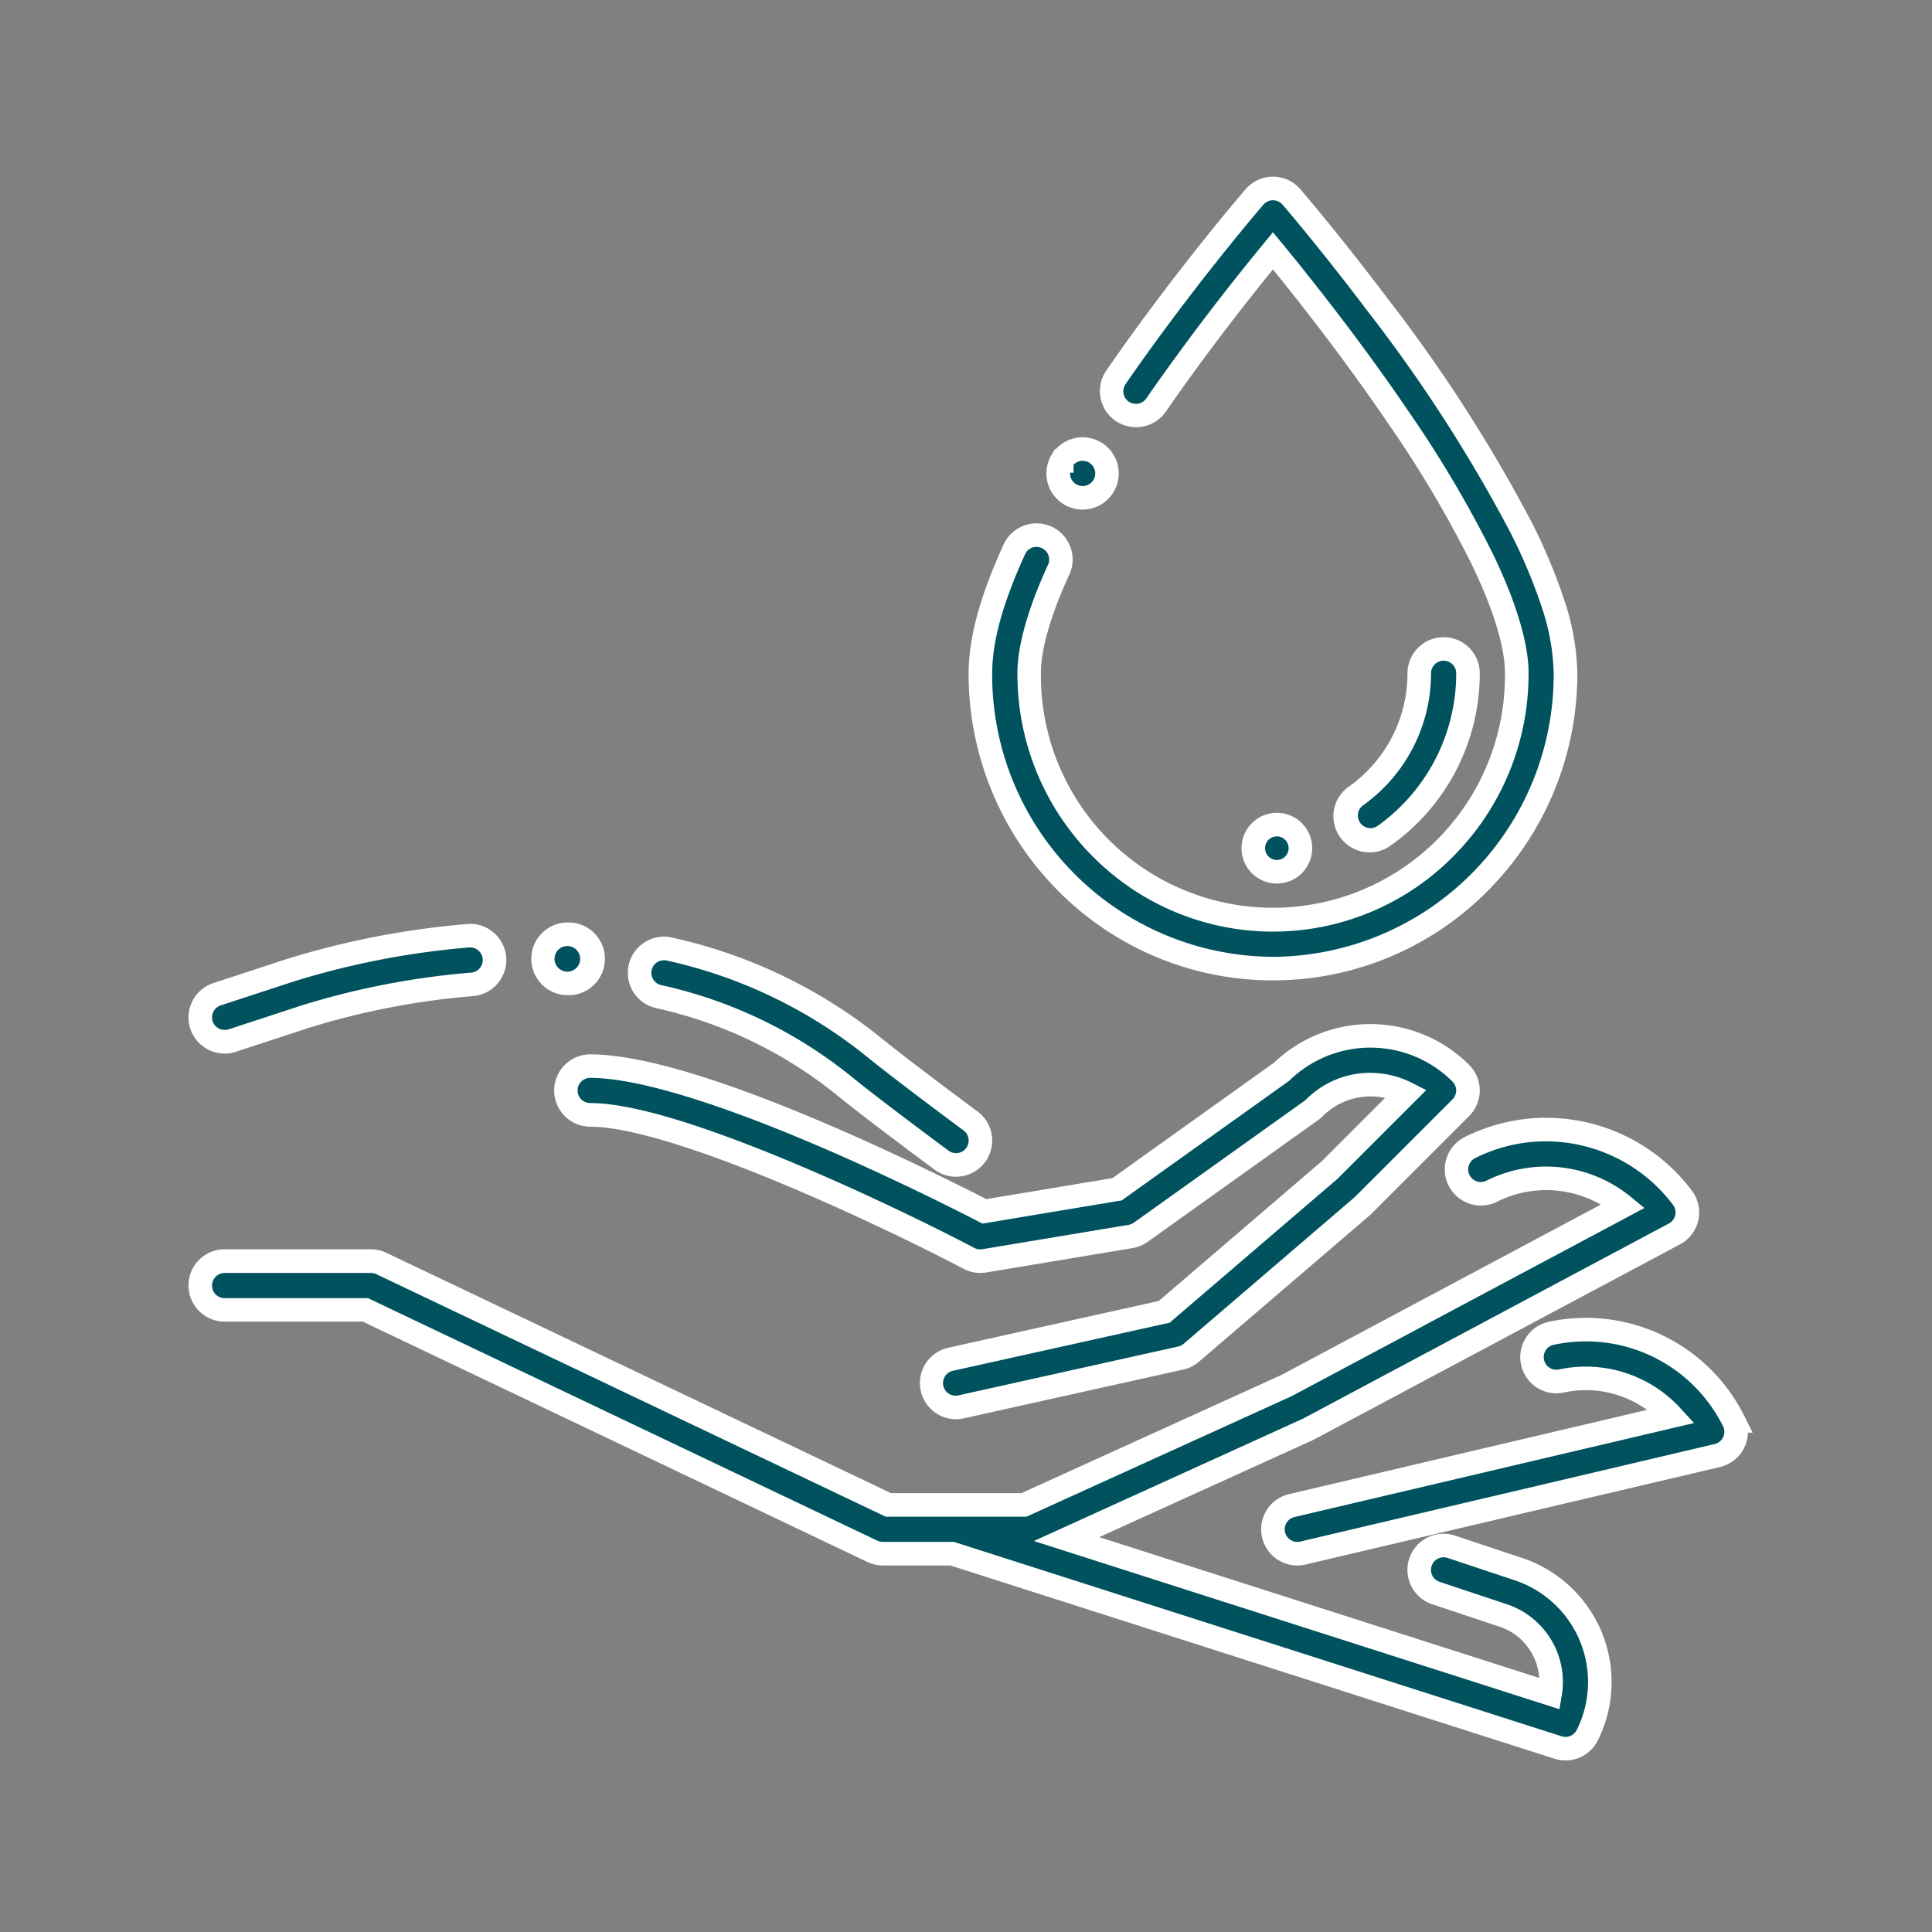
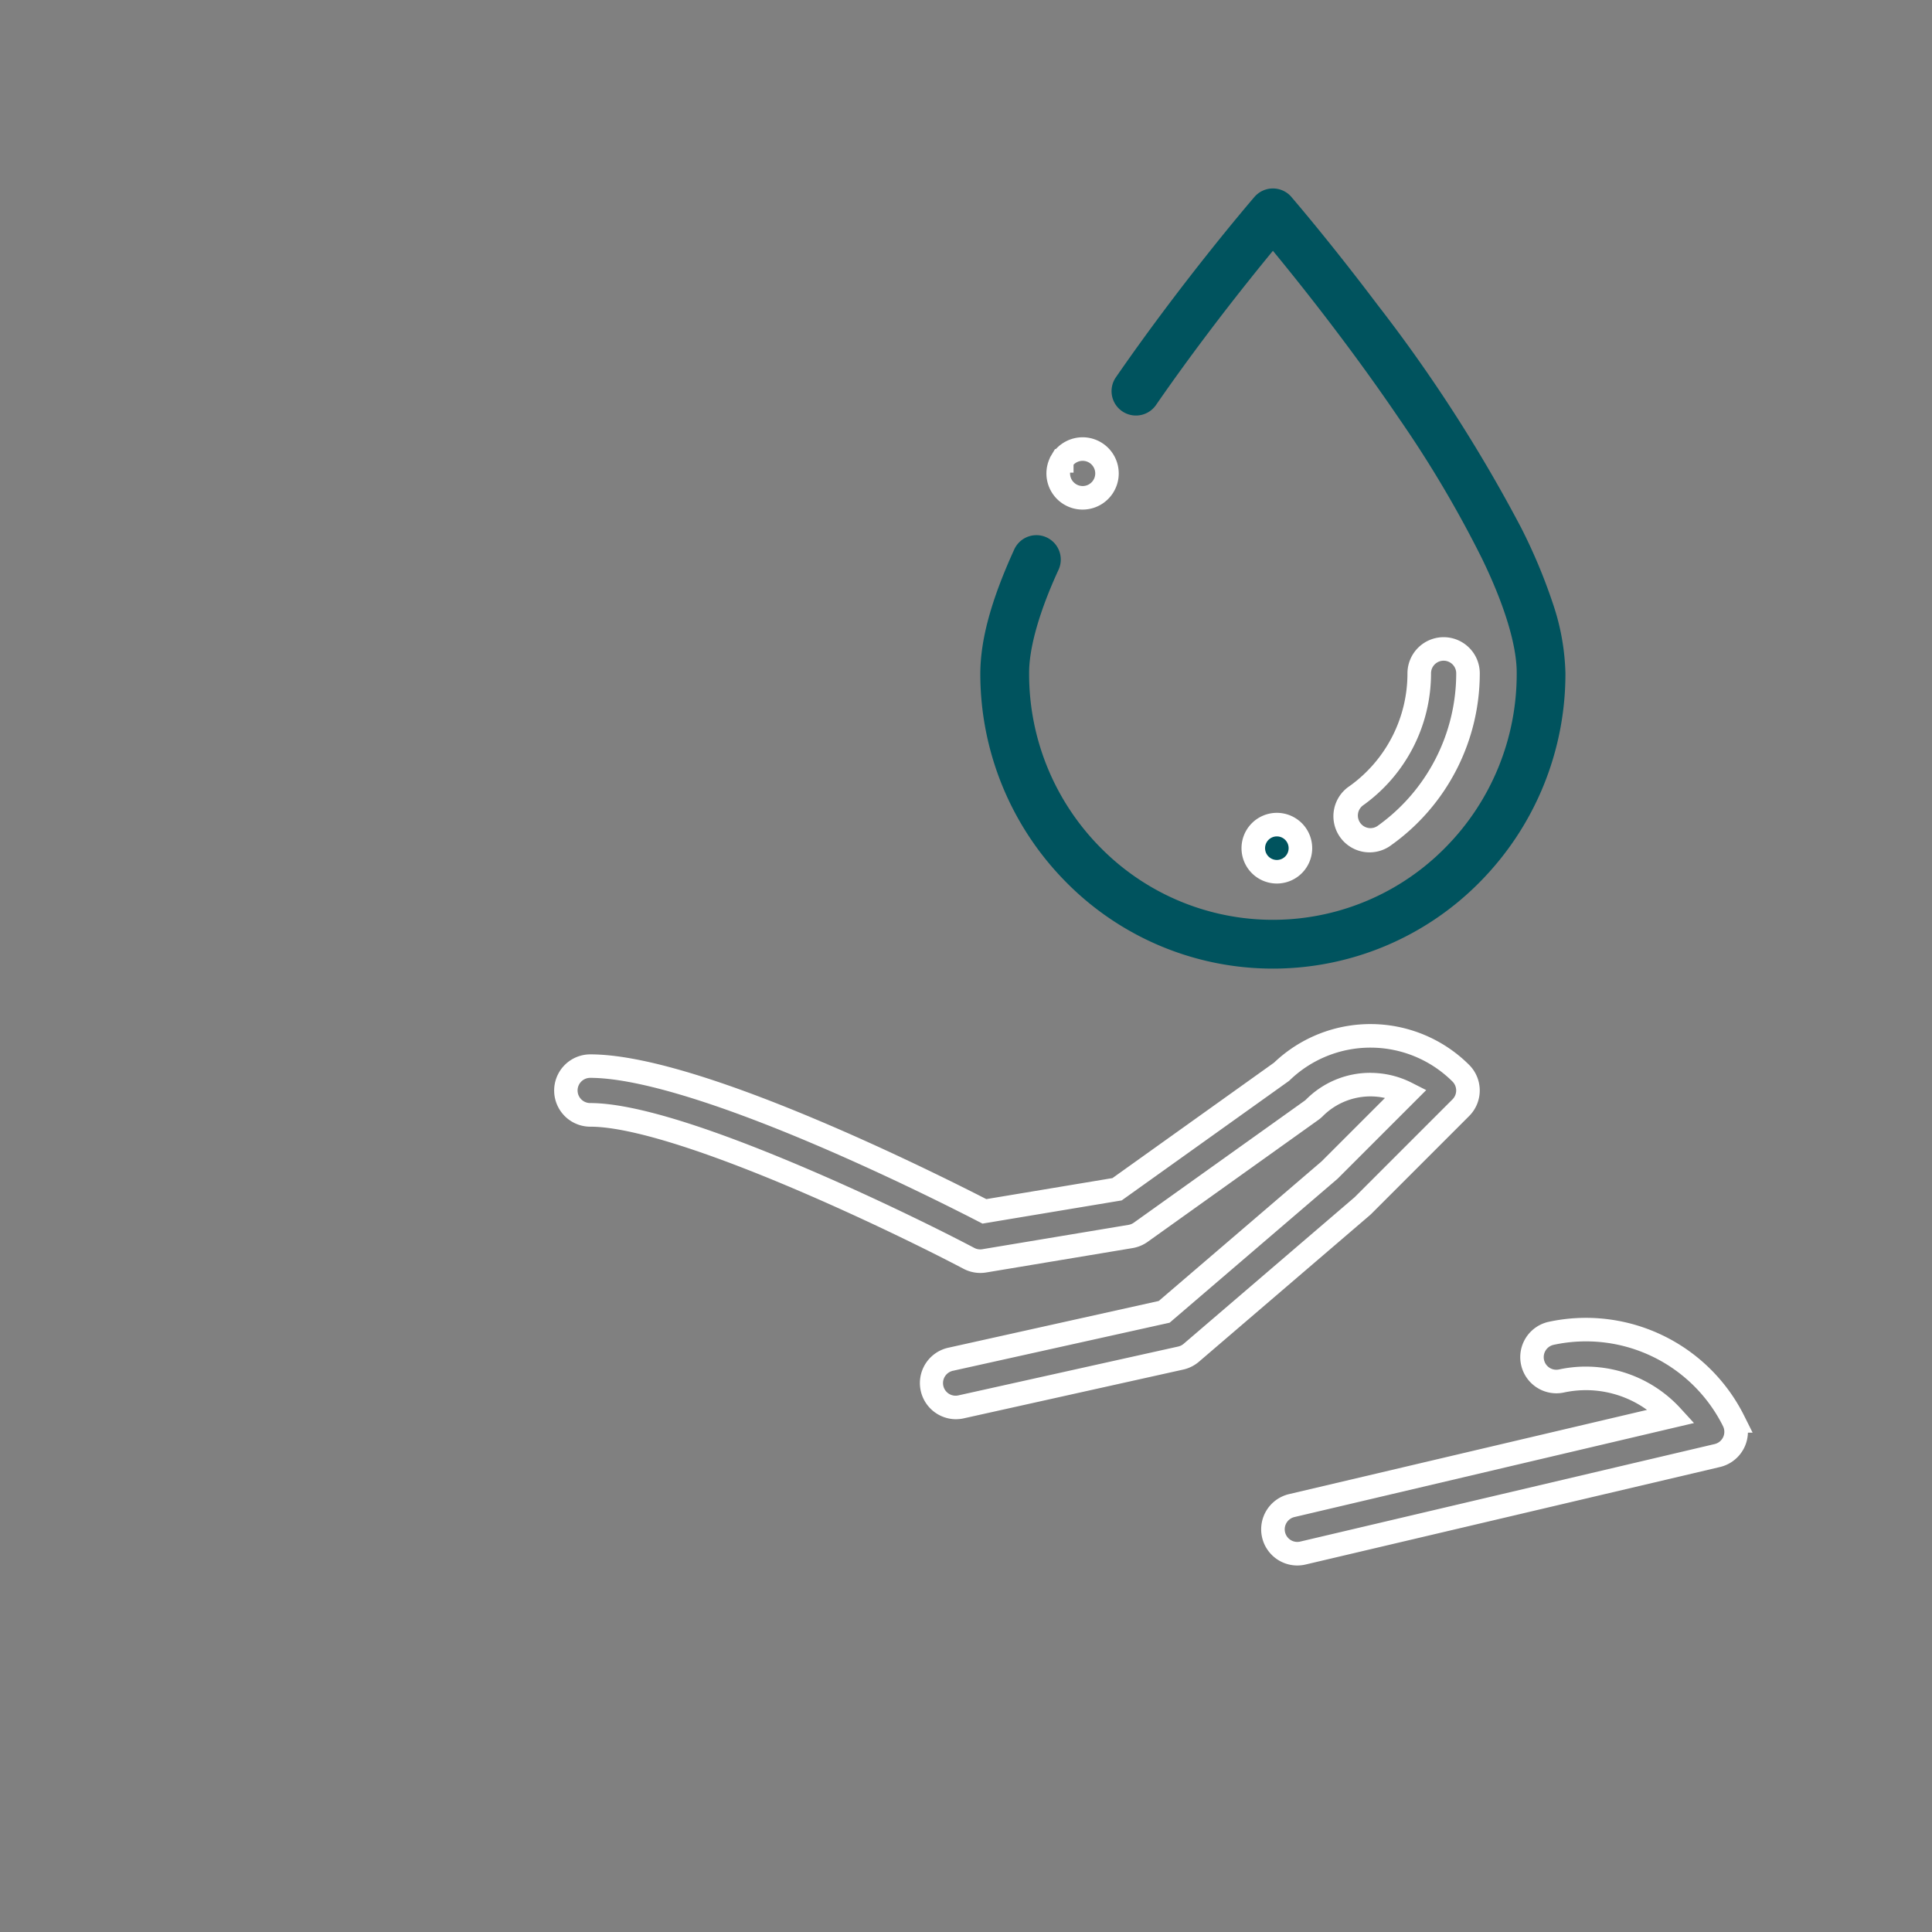
<svg xmlns="http://www.w3.org/2000/svg" width="164" height="164" viewBox="0 0 164 164">
  <rect x="0" y="0" width="164" height="164" fill="#808080" stroke="none" />
  <g transform="translate(-1 -3525)">
    <rect width="164" height="164" transform="translate(1 3525)" fill="rgba(255,255,255,0)" />
    <g transform="translate(-10.101 -13.557)">
      <g transform="translate(28.101 3554.556)">
        <g transform="translate(0 0)">
          <path d="M263.266,58.871A24.643,24.643,0,0,0,280.83,66.22h.008A24.647,24.647,0,0,0,298.4,58.866a25.114,25.114,0,0,0,7.262-17.71,19.814,19.814,0,0,0-1.076-5.96,46.759,46.759,0,0,0-2.7-6.431,128.578,128.578,0,0,0-12.2-18.925c-3.852-5.109-6.943-8.723-7.282-9.118L282.4.715a2.069,2.069,0,0,0-3.135,0l-.008.008c-.616.719-6.193,7.253-11.775,15.332a2.07,2.07,0,0,0,3.407,2.351c2.949-4.268,5.926-8.122,7.905-10.6.691-.869,1.379-1.715,2.038-2.517,2.235,2.711,6.589,8.159,10.735,14.274a96.431,96.431,0,0,1,7,11.827c1.927,3.958,2.98,7.427,2.959,9.768a20.92,20.92,0,0,1-6.069,14.8,20.535,20.535,0,0,1-29.251,0,20.914,20.914,0,0,1-6.069-14.8c-.016-2.15.874-5.274,2.5-8.8a2.071,2.071,0,0,0-1.019-2.742,2.028,2.028,0,0,0-.861-.189,2.069,2.069,0,0,0-1.881,1.208c-1.953,4.286-2.869,7.631-2.882,10.526A25.114,25.114,0,0,0,263.266,58.871Z" transform="translate(-189.779 0.002)" fill="#00535e" />
-           <path d="M280.838,67.22h-.016a25.646,25.646,0,0,1-18.268-7.647A26.114,26.114,0,0,1,255,41.155c.014-3.044.958-6.519,2.972-10.938a3.078,3.078,0,0,1,2.79-1.793h.007a3.07,3.07,0,0,1,2.783,4.346c-1.572,3.4-2.428,6.377-2.414,8.38v.011a19.695,19.695,0,1,0,39.388,0v-.012c.019-2.186-1-5.5-2.858-9.321a95.456,95.456,0,0,0-6.928-11.7c-3.7-5.458-7.552-10.362-9.907-13.256-.448.55-.863,1.066-1.256,1.56-1.965,2.464-4.924,6.293-7.865,10.549a3.07,3.07,0,0,1-5.052-3.488C272.068,7.662,277.47,1.276,278.5.075l.037-.041a3.069,3.069,0,0,1,4.623.027l.048.057c.662.775,3.654,4.309,7.281,9.12a129.574,129.574,0,0,1,12.3,19.075,47.919,47.919,0,0,1,2.755,6.561,20.789,20.789,0,0,1,1.129,6.256v.023a26.114,26.114,0,0,1-7.551,18.415,25.647,25.647,0,0,1-18.277,7.65Zm-20.071-36.8h0a1.072,1.072,0,0,0-.972.624C257.9,35.2,257.012,38.413,257,41.161A23.951,23.951,0,0,0,280.822,65.22h.016a23.951,23.951,0,0,0,23.828-24.05,18.791,18.791,0,0,0-1.021-5.647l0-.009A45.91,45.91,0,0,0,301,29.221l0-.007a127.624,127.624,0,0,0-12.107-18.771c-3.67-4.868-6.677-8.409-7.243-9.07l-.033-.038a1.069,1.069,0,0,0-1.59.035l-.031.035c-1.077,1.259-6.378,7.537-11.687,15.22a1.07,1.07,0,0,0,1.761,1.215c2.974-4.3,5.963-8.172,7.946-10.659.615-.774,1.286-1.6,2.048-2.529l.771-.938.772.937C283.838,7.361,288.21,12.828,292.4,19a97.418,97.418,0,0,1,7.073,11.953c1.992,4.092,3.079,7.717,3.059,10.205a21.92,21.92,0,0,1-6.359,15.505,21.535,21.535,0,0,1-30.673,0,21.913,21.913,0,0,1-6.356-15.5c-.015-2.291.907-5.566,2.6-9.224a1.072,1.072,0,0,0-.529-1.414,1.04,1.04,0,0,0-.437-.1Z" transform="translate(-189.779 0.002)" fill="#fff" />
-           <path d="M282.545,89.355a2.069,2.069,0,1,0-.706-2.843,0,0,0,0,1,0,0A2.073,2.073,0,0,0,282.545,89.355Zm25.5,29.335a2.059,2.059,0,0,0,1.2-.382,16.886,16.886,0,0,0,7.08-13.758,2.069,2.069,0,1,0-4.139,0,12.74,12.74,0,0,1-5.337,10.383,2.069,2.069,0,0,0,1.2,3.757Z" transform="translate(-208.713 -63.391)" fill="#00535e" />
          <path d="M283.612,84.511h0a3.069,3.069,0,1,1-2.774,1.75v-.028l.107-.177.032-.056.291-.487h.073A3.092,3.092,0,0,1,283.612,84.511Zm0,4.139a1.07,1.07,0,1,0-.77-1.811v.672h-.294a1.069,1.069,0,0,0,1.064,1.138Zm30.645,12.83a3.069,3.069,0,0,1,3.069,3.069,17.918,17.918,0,0,1-7.5,14.572,3.069,3.069,0,1,1-3.555-5,11.76,11.76,0,0,0,4.916-9.566A3.073,3.073,0,0,1,314.253,101.48Zm-6.209,16.209a1.056,1.056,0,0,0,.618-.2,15.914,15.914,0,0,0,6.66-12.943,1.069,1.069,0,1,0-2.139,0,13.764,13.764,0,0,1-5.756,11.2,1.069,1.069,0,0,0,.617,1.943Z" transform="translate(-208.713 -63.391)" fill="#fff" />
          <circle cx="2" cy="2" r="2" transform="translate(89.387 54)" fill="#00535e" />
          <path d="M2-1A3,3,0,1,1-1,2,3,3,0,0,1,2-1ZM2,3A1,1,0,1,0,1,2,1,1,0,0,0,2,3Z" transform="translate(89.387 54)" fill="#fff" />
-           <path d="M170.781,301.5l-18.12,4.026a2.07,2.07,0,0,0,.9,4.041l18.625-4.139a2.075,2.075,0,0,0,.9-.449l14.486-12.417q.06-.052.116-.108l8.278-8.278a2.069,2.069,0,0,0,0-2.927,10.862,10.862,0,0,0-15.215-.126L166.784,291.1l-11.261,1.877c-3.908-2.018-24.319-12.331-33.453-12.331a2.069,2.069,0,1,0,0,4.139c7.379,0,25.708,8.791,32.147,12.179a2.068,2.068,0,0,0,1.3.21l12.416-2.069a2.069,2.069,0,0,0,.863-.357L183.285,284.4a2.1,2.1,0,0,0,.26-.221,6.723,6.723,0,0,1,7.8-1.233l-6.527,6.527Zm48.332,9.26a14.012,14.012,0,0,0-15.473-7.436,2.069,2.069,0,1,0,.867,4.047,9.877,9.877,0,0,1,9.356,2.989l-32.257,7.59a2.069,2.069,0,1,0,.948,4.029l35.18-8.278a2.069,2.069,0,0,0,1.377-2.94Z" transform="translate(-88.959 -206.145)" fill="#00535e" />
          <path d="M182.08,323.034a3.07,3.07,0,0,1-.7-6.058l30.388-7.15a8.87,8.87,0,0,0-7.048-1.477,3.067,3.067,0,0,1-3.644-2.358,3.069,3.069,0,0,1,2.358-3.644,15.012,15.012,0,0,1,16.576,7.967l.723,1.447h-.4a3.076,3.076,0,0,1-2.367,2.913l-35.18,8.278A3.081,3.081,0,0,1,182.08,323.034Zm24.5-16.882a10.9,10.9,0,0,1,8.023,3.533l1.151,1.258-33.917,7.98a1.07,1.07,0,0,0,.243,2.111,1.077,1.077,0,0,0,.247-.029l35.18-8.278a1.069,1.069,0,0,0,.711-1.519l-.072-.144a13,13,0,0,0-14.3-6.762,1.069,1.069,0,0,0-.822,1.27,1.067,1.067,0,0,0,1.27.822A10.9,10.9,0,0,1,206.579,306.151Zm-53.47,4.466h0a3.07,3.07,0,0,1-.664-6.066l17.875-3.972,13.814-11.841,5.389-5.389a5.716,5.716,0,0,0-5.272,1.537,3.1,3.1,0,0,1-.385.326l-14.487,10.348a3.087,3.087,0,0,1-1.28.53l-12.416,2.069a3.067,3.067,0,0,1-1.934-.311c-3.436-1.808-9.594-4.81-15.639-7.321-7.468-3.1-13.015-4.742-16.042-4.742a3.069,3.069,0,1,1,0-6.139c4,0,10.413,1.846,19.074,5.487,6.5,2.731,12.46,5.734,14.542,6.8l10.706-1.784,13.717-9.8a11.862,11.862,0,0,1,16.561.19,3.069,3.069,0,0,1,0,4.342l-8.278,8.278c-.055.055-.113.109-.172.16l-14.486,12.417a3.086,3.086,0,0,1-1.331.666l-18.625,4.139A3.085,3.085,0,0,1,153.109,310.617Zm35.187-29.4a7.755,7.755,0,0,1,3.5.839l1.228.624-7.528,7.528-14.252,12.216L152.879,306.5a1.07,1.07,0,1,0,.464,2.088l18.625-4.139a1.078,1.078,0,0,0,.465-.232L186.917,291.8c.02-.017.041-.036.06-.055l8.278-8.278a1.069,1.069,0,0,0,0-1.512,9.862,9.862,0,0,0-13.813-.114l-.053.051-14.213,10.152-11.818,1.969-.3-.153c-1.735-.9-7.924-4.042-14.7-6.889-8.3-3.487-14.623-5.33-18.3-5.33a1.069,1.069,0,1,0,0,2.139c3.335,0,8.99,1.647,16.81,4.9,6.106,2.537,12.329,5.571,15.8,7.4a1.077,1.077,0,0,0,.673.108l12.417-2.069a1.076,1.076,0,0,0,.446-.185L182.7,283.585a1.1,1.1,0,0,0,.135-.115A7.676,7.676,0,0,1,188.3,281.214Z" transform="translate(-88.959 -206.145)" fill="#fff" />
-           <path d="M38.905,250.018a38.01,38.01,0,0,1,15.66,7.5c1.516,1.239,4.247,3.327,8.353,6.379a2.035,2.035,0,0,0,1.231.409,2.069,2.069,0,0,0,1.239-3.73c-2.752-2.046-6.41-4.793-8.205-6.263a42.048,42.048,0,0,0-17.347-8.329,2.032,2.032,0,0,0-.468-.054,2.069,2.069,0,0,0-.463,4.087ZM2.069,253.849a2.034,2.034,0,0,0,.644-.1L8.9,251.723a65.889,65.889,0,0,1,14.178-2.745,2.071,2.071,0,1,0-.329-4.128A70.492,70.492,0,0,0,7.67,247.77l-6.244,2.044a2.069,2.069,0,0,0,.644,4.035ZM31.057,248.9c.041,0,.085.005.132.005a2.088,2.088,0,1,0-.132-.005ZM111.9,298.626l-5.706-1.9a2.069,2.069,0,0,0-1.309,3.926l5.706,1.9a5.958,5.958,0,0,1,3.989,6.65L73.535,296.067l20.445-9.293c.04-.018.079-.038.117-.058l31.041-16.555a2.069,2.069,0,0,0,.682-3.068,14.46,14.46,0,0,0-18.044-4.26,2.069,2.069,0,1,0,1.851,3.7,10.326,10.326,0,0,1,11.169,1.25L92.208,283.033l-22.3,10.135h-11.5L15.375,272.675a2.071,2.071,0,0,0-.89-.2H2.069a2.069,2.069,0,0,0,0,4.139H14.018l43.036,20.493a2.071,2.071,0,0,0,.89.2h5.885l51.428,16.457a2.069,2.069,0,0,0,2.481-1.046,10.1,10.1,0,0,0-5.837-14.092Z" transform="translate(0 -181.419)" fill="#00535e" />
-           <path d="M31.2,243.724h0l.122,0A3.088,3.088,0,0,1,31.2,249.9h-.016c-.079,0-.148,0-.193-.007h-.009a3.088,3.088,0,0,1,.217-6.169Zm0,4.177a1.088,1.088,0,1,0-.08,0l.064,0Zm-8.288-4.058a3.071,3.071,0,0,1,.241,6.132,64.994,64.994,0,0,0-13.954,2.7L3.024,254.7a3.022,3.022,0,0,1-.951.153H2.068a3.069,3.069,0,0,1-.955-5.985l6.261-2.049a71.611,71.611,0,0,1,15.295-2.962Q22.8,243.843,22.917,243.843ZM2.065,252.849h.008A1.033,1.033,0,0,0,2.4,252.8L8.6,250.768A67,67,0,0,1,23,247.982a1.071,1.071,0,0,0-.081-2.138c-.029,0-.058,0-.087,0a69.6,69.6,0,0,0-14.857,2.877l-6.237,2.041a1.069,1.069,0,0,0,.329,2.085Zm37.3-7.918h0a3.036,3.036,0,0,1,.7.081,43.028,43.028,0,0,1,17.75,8.528c1.777,1.454,5.423,4.193,8.169,6.234a3.069,3.069,0,0,1-1.831,5.533h-.012a3.054,3.054,0,0,1-1.82-.607c-4.1-3.047-6.842-5.143-8.388-6.407a37.024,37.024,0,0,0-15.252-7.3,3.069,3.069,0,0,1,.685-6.061Zm24.787,18.376a1.069,1.069,0,0,0,.64-1.928c-2.763-2.054-6.436-4.813-8.242-6.291a41.052,41.052,0,0,0-16.938-8.129,1.042,1.042,0,0,0-.242-.029h-.005a1.069,1.069,0,0,0-.238,2.112,39.009,39.009,0,0,1,16.07,7.7c1.523,1.245,4.243,3.322,8.317,6.351l0,0a1.042,1.042,0,0,0,.622.208Zm50.09-3a15.457,15.457,0,0,1,12.379,6.19,3.069,3.069,0,0,1-1.011,4.55L94.568,287.6q-.087.046-.172.085L76.309,295.9l37.347,11.952a4.928,4.928,0,0,0-3.381-4.356l-5.706-1.9a3.07,3.07,0,0,1,.97-5.982h0a3.065,3.065,0,0,1,.971.158l5.706,1.9a11.1,11.1,0,0,1,6.416,15.488,3.068,3.068,0,0,1-3.681,1.551L63.673,298.307H57.944a3.09,3.09,0,0,1-1.319-.3l-42.832-20.4H2.069a3.069,3.069,0,0,1,0-6.139H14.486a3.09,3.09,0,0,1,1.319.3l42.832,20.4H69.7l22.07-10.032,27.114-14.461a9.322,9.322,0,0,0-8.8-.246,3.069,3.069,0,1,1-2.746-5.491A15.523,15.523,0,0,1,114.241,260.3Zm1.133,50.2L70.762,296.23l22.8-10.366.063-.031,31.039-16.554a1.069,1.069,0,0,0,.352-1.585,13.532,13.532,0,0,0-10.779-5.39,13.328,13.328,0,0,0-6.017,1.425,1.07,1.07,0,0,0,.479,2.027,1.057,1.057,0,0,0,.477-.113,11.325,11.325,0,0,1,12.251,1.371l1.159.95L92.622,283.944,70.128,294.168H58.185l-43.24-20.59a1.077,1.077,0,0,0-.46-.1H2.069a1.069,1.069,0,0,0,0,2.139H14.244l43.24,20.59a1.077,1.077,0,0,0,.46.1h6.041l51.577,16.5a1.068,1.068,0,0,0,1.282-.54,9.1,9.1,0,0,0-5.259-12.7l-5.706-1.9a1.069,1.069,0,1,0-.676,2.029l5.706,1.9a6.958,6.958,0,0,1,4.659,7.767Z" transform="translate(0 -181.419)" fill="#fff" />
        </g>
      </g>
    </g>
  </g>
</svg>